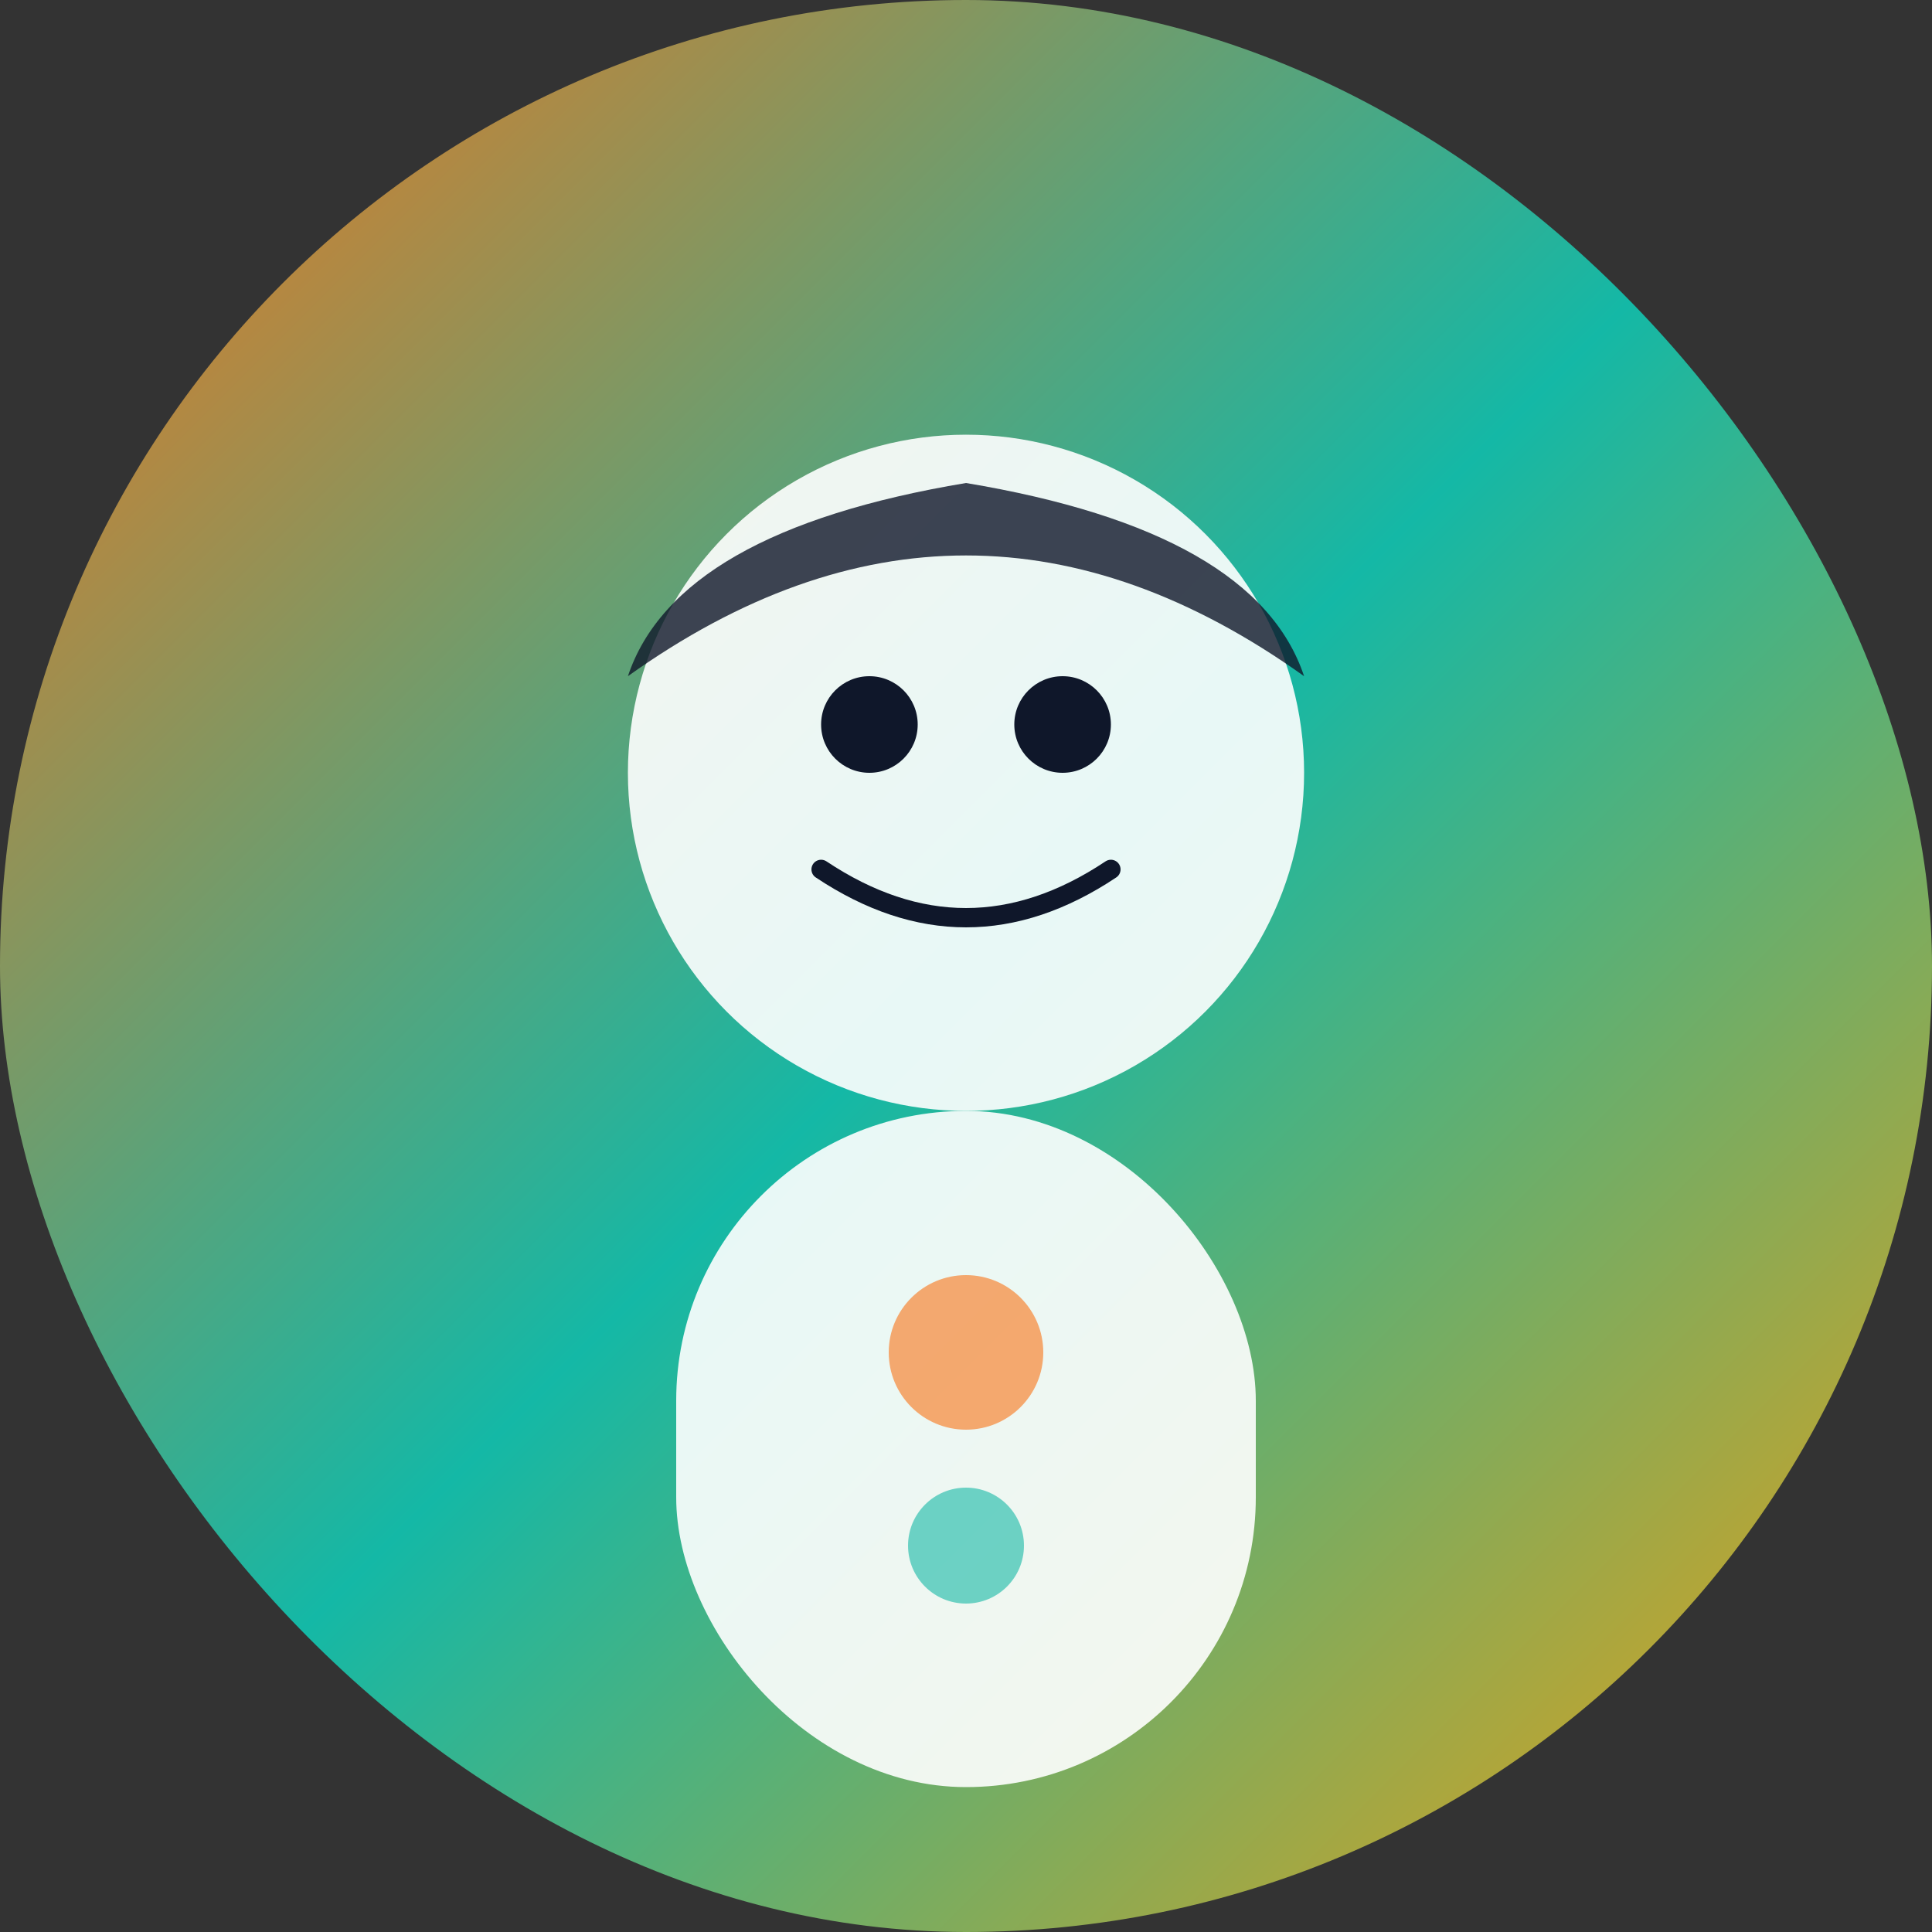
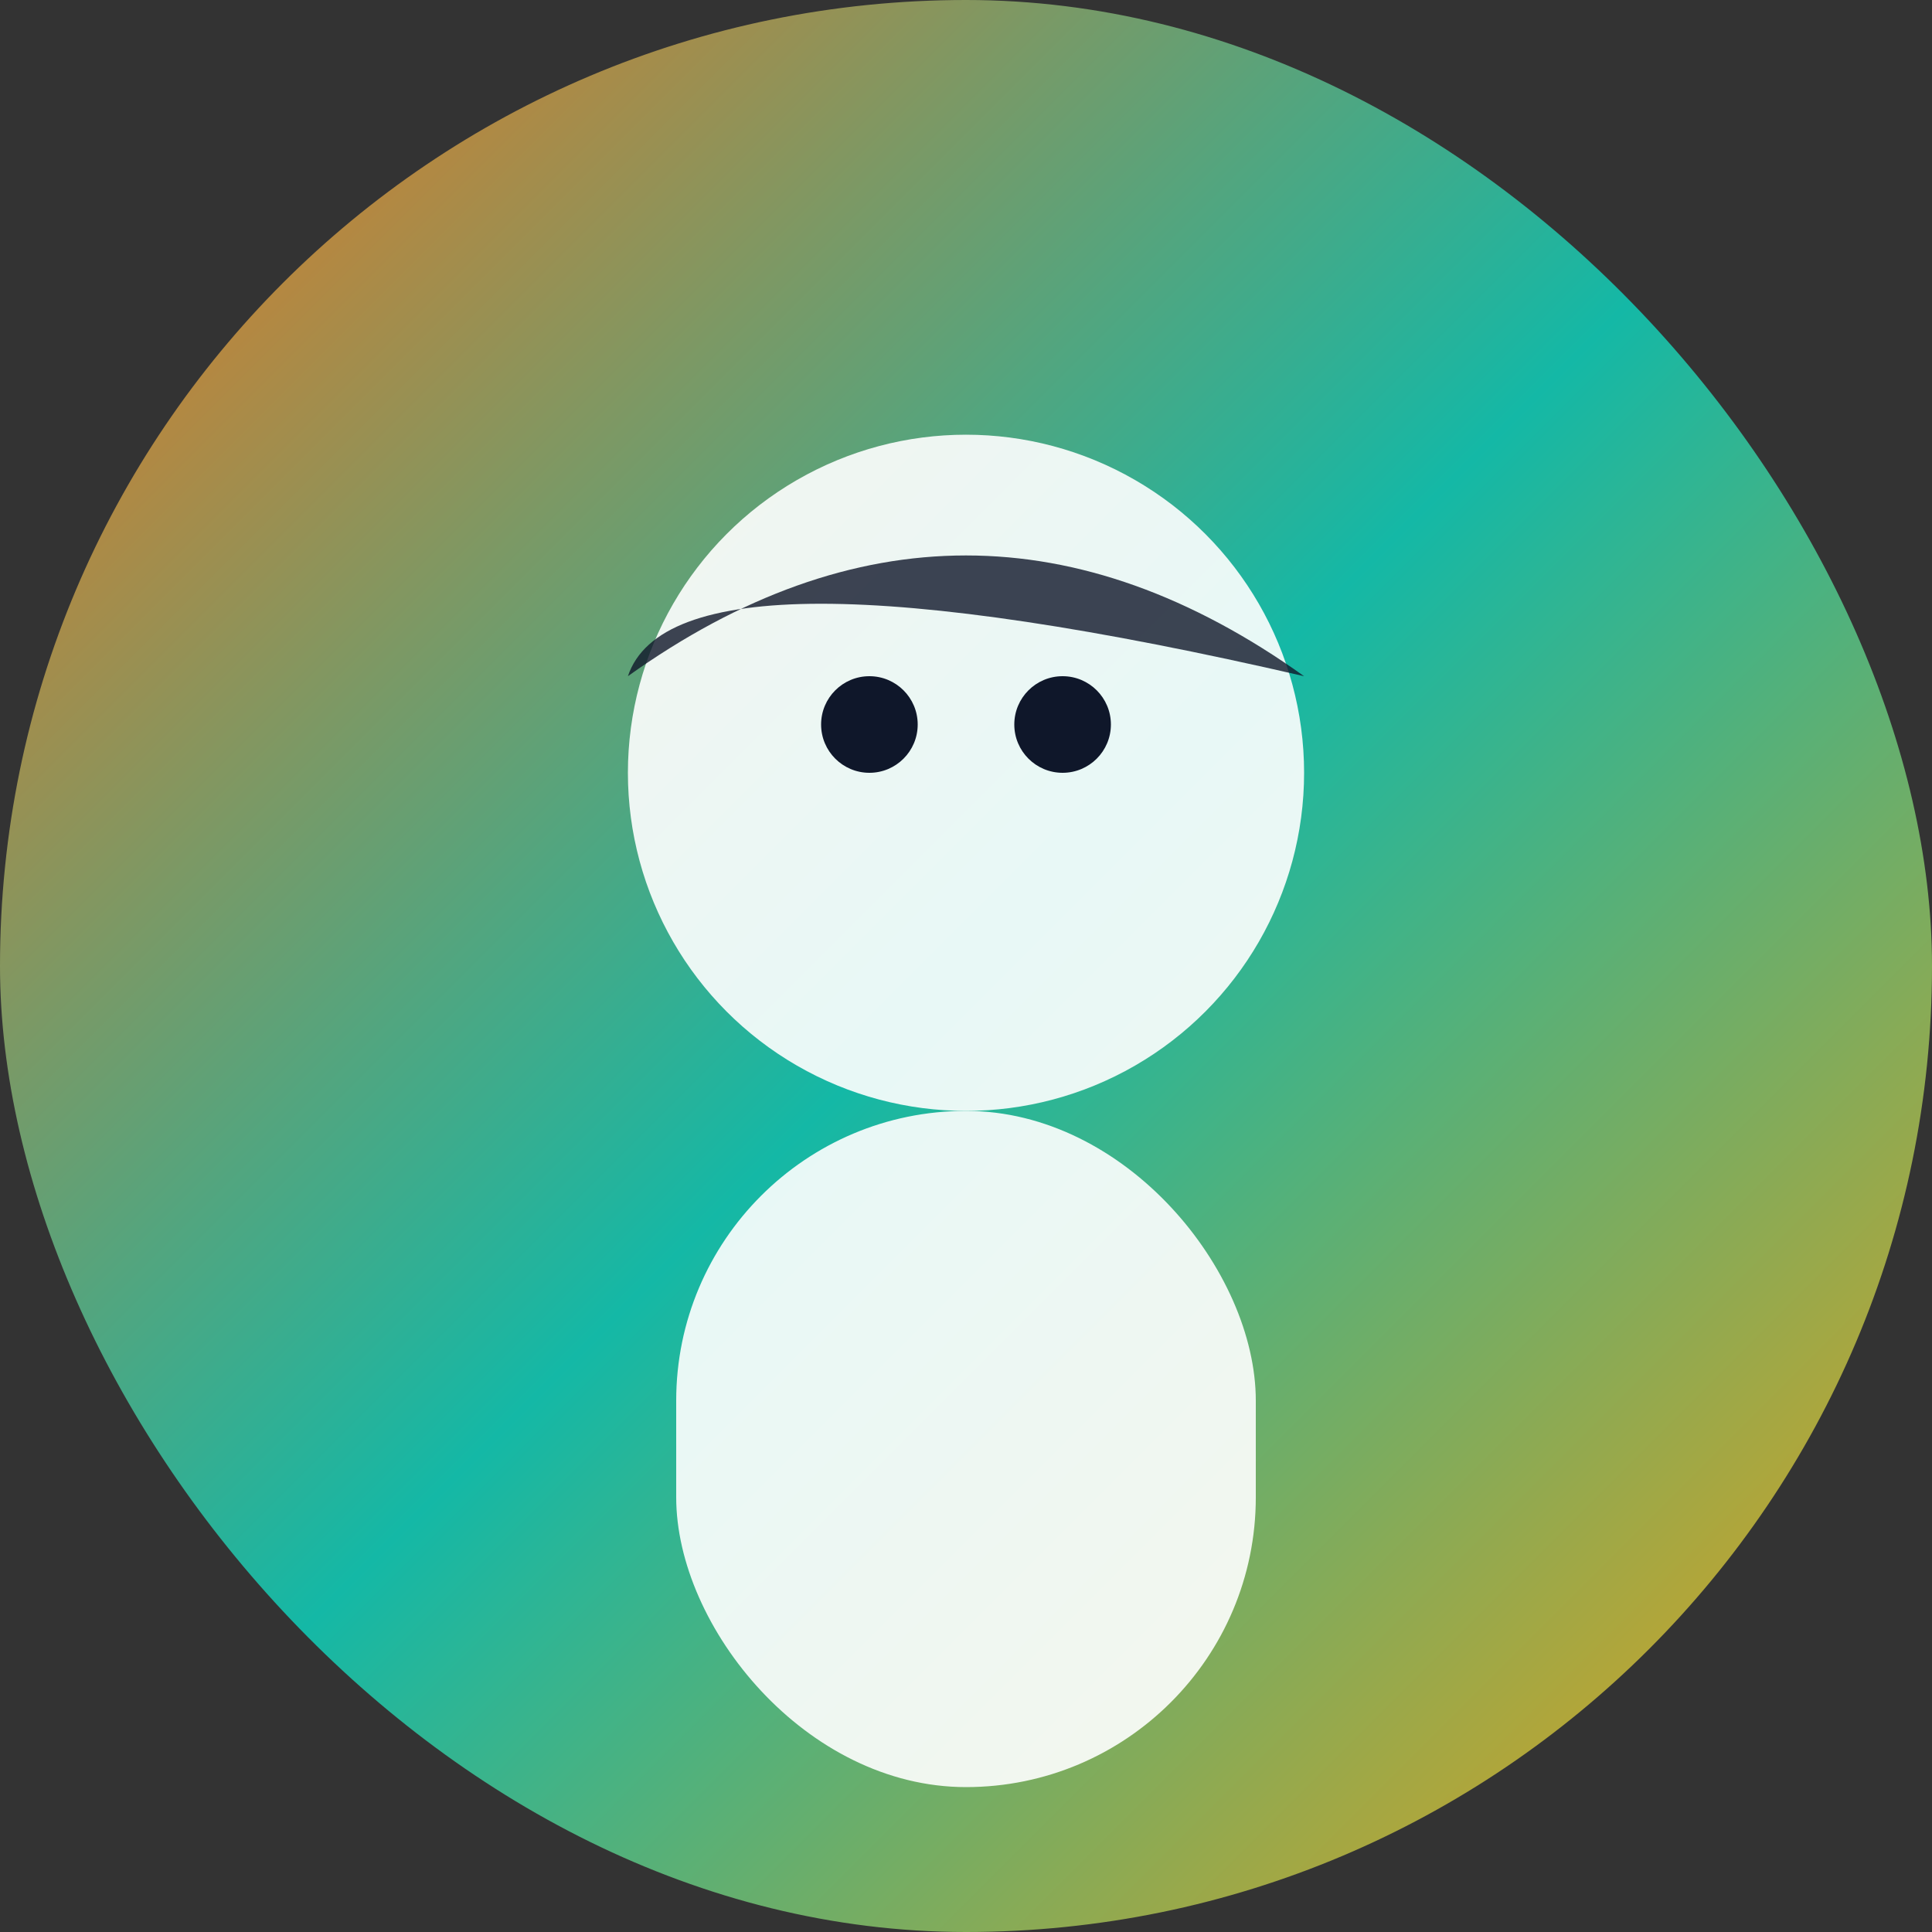
<svg xmlns="http://www.w3.org/2000/svg" viewBox="0 0 200 200" fill="none">
  <rect x="0" y="0" width="200" height="200" fill="#333333" stroke="none" />
  <defs>
    <linearGradient id="person2Gradient" x1="0%" y1="0%" x2="100%" y2="100%">
      <stop offset="0%" style="stop-color:#F97316;stop-opacity:1" />
      <stop offset="50%" style="stop-color:#14B8A6;stop-opacity:1" />
      <stop offset="100%" style="stop-color:#F59E0B;stop-opacity:1" />
    </linearGradient>
  </defs>
  <rect width="200" height="200" rx="100" fill="url(#person2Gradient)" />
  <circle cx="100" cy="80" r="35" fill="#FFFFFF" opacity="0.9" />
-   <path d="M 65 70 Q 100 45 135 70 Q 130 55 100 50 Q 70 55 65 70 Z" fill="#0F172A" opacity="0.8" />
+   <path d="M 65 70 Q 100 45 135 70 Q 70 55 65 70 Z" fill="#0F172A" opacity="0.8" />
  <circle cx="90" cy="75" r="5" fill="#0F172A" />
  <circle cx="110" cy="75" r="5" fill="#0F172A" />
-   <path d="M 85 90 Q 100 100 115 90" stroke="#0F172A" stroke-width="2" fill="none" stroke-linecap="round" />
  <rect x="70" y="115" width="60" height="70" rx="30" fill="#FFFFFF" opacity="0.9" />
-   <circle cx="100" cy="140" r="8" fill="#F97316" opacity="0.6" />
-   <circle cx="100" cy="160" r="6" fill="#14B8A6" opacity="0.6" />
</svg>